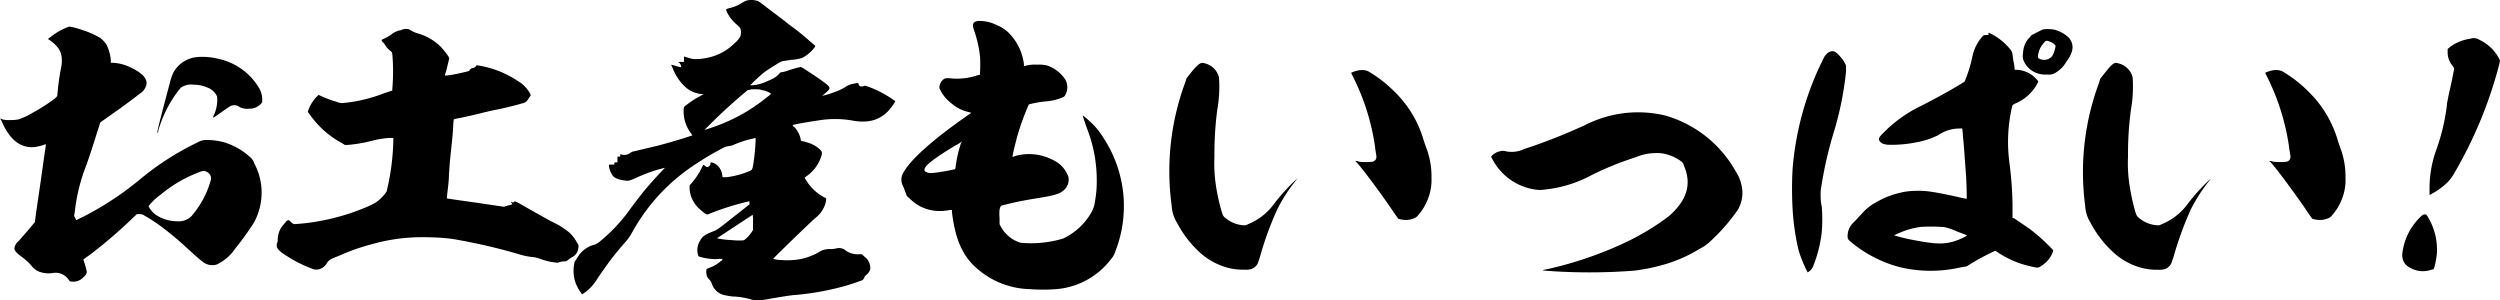
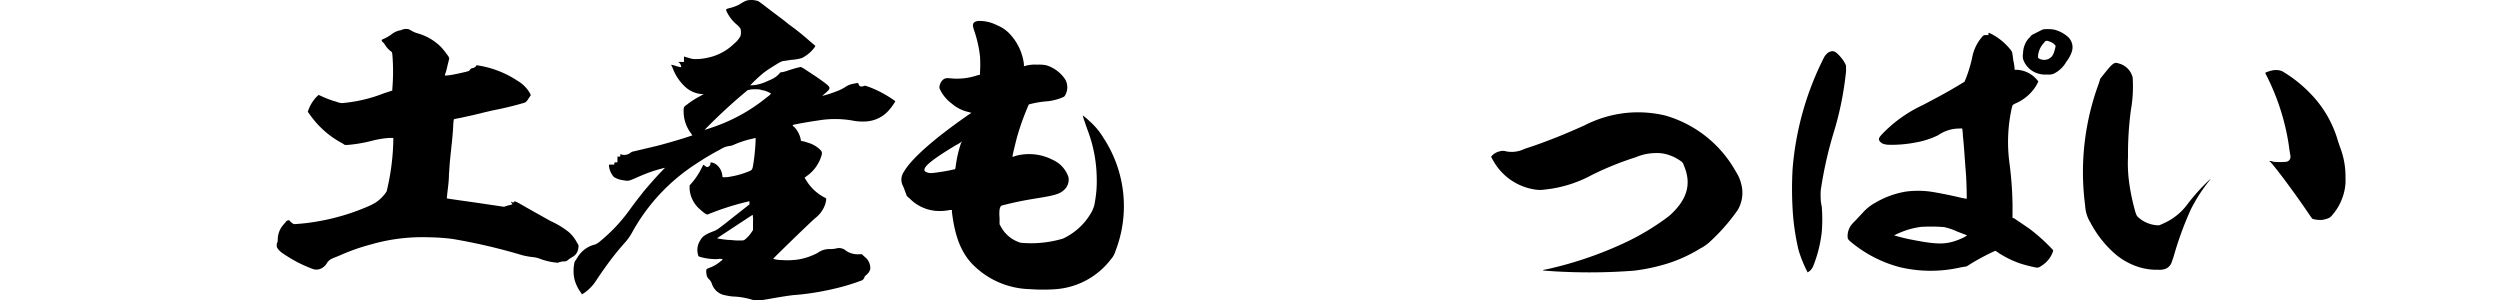
<svg xmlns="http://www.w3.org/2000/svg" viewBox="0 0 296.58 35.62">
  <title>アセット 8</title>
  <g id="レイヤー_2" data-name="レイヤー 2">
    <g id="レイヤー_1-2" data-name="レイヤー 1">
-       <path d="M8.25,3.15a8.61,8.61,0,0,1,1.51.41,10.08,10.08,0,0,1,2.13.94,3.19,3.19,0,0,1,.76.83,5.08,5.08,0,0,1,.5,1.85v.27h.21a5.12,5.12,0,0,1,2,.49c1.5.67,2.17,1.39,2,2.15a1.94,1.94,0,0,1-.42.75c-.08.08-1.21.94-2.55,1.92L11.93,14.5l-.12.26c0,.15-.21.64-.34,1.1-.33,1.09-.83,2.6-1.21,3.69a21.4,21.4,0,0,0-1.38,5.51l-.09.57.13.22.12.27.46-.23c.67-.3,1.81-.94,2.56-1.39a37.06,37.06,0,0,0,4.4-3.1,33.43,33.43,0,0,1,7-4.52,2,2,0,0,1,.84-.27,7.77,7.77,0,0,1,2.38.3,8,8,0,0,1,3,1.74,1.39,1.39,0,0,1,.46.68,7.38,7.38,0,0,1,0,7.05,32.23,32.23,0,0,1-2.22,3.09,5.43,5.43,0,0,1-2.26,1.93,1.91,1.91,0,0,1-.92,0c-.51-.15-.67-.26-2.47-1.89a36.38,36.38,0,0,0-3.19-2.67,19.31,19.31,0,0,0-1.92-1.25,1,1,0,0,0-.67-.19h-.25l-.8.76a57.61,57.61,0,0,1-4.69,4l-.84.6s0,.11.05.26a10.57,10.57,0,0,1,.33,1.17c0,.27-.08.42-.42.72a1.56,1.56,0,0,1-1.38.49c-.17,0-.21,0-.38-.26a1.85,1.85,0,0,0-1.8-.76,3.16,3.16,0,0,1-1.76-.19,2.25,2.25,0,0,1-.83-.68,7.16,7.16,0,0,0-1.26-1.13c-.59-.45-.75-.68-.75-.94a1.22,1.22,0,0,1,.42-.76c.12-.11.62-.71,1.13-1.28l.88-1.05.16-1.25c.25-1.66.63-4.26.84-5.81.13-1,.29-1.92.29-2V17.1L5,17.25c-.25.08-.63.15-.83.19-1.72.19-3.06-.87-4-3.13L0,14.05l.29.11a2.75,2.75,0,0,0,.92.08,4.36,4.36,0,0,0,1-.08,8,8,0,0,0,1.55-.72,21.76,21.76,0,0,0,2.72-1.73c.25-.23.33-.3.33-.49a28.49,28.49,0,0,1,.42-3.1A4,4,0,0,0,7.33,7a2.31,2.31,0,0,0-.67-1.59,4.35,4.35,0,0,0-.88-.72l-.09-.07L6,4.39A7.36,7.36,0,0,1,7.83,3.3,3.29,3.29,0,0,1,8.25,3.15Zm16,17.12a2.13,2.13,0,0,0-.71.19A15.79,15.79,0,0,0,19,23.14a6.39,6.39,0,0,0-1.38,1.32,3,3,0,0,0,.83,1,4.61,4.61,0,0,0,2.56.79,2.16,2.16,0,0,0,1.67-.57A11,11,0,0,0,25,21.4a.83.83,0,0,0-.46-1A1.5,1.5,0,0,0,24.24,20.27Zm-5.57-4.53s0,0,0,.08,0,0,0,0S18.63,15.71,18.67,15.74ZM26,7a7.4,7.4,0,0,1,4.61,3.24,2.88,2.88,0,0,1,.5,1.48v.41l-.13.15a1.76,1.76,0,0,1-1.38.61,2,2,0,0,1-1.17-.19,1,1,0,0,0-1-.15c-.08,0-.37.22-.67.41-.58.42-1.42,1-1.46,1s0-.19.13-.42a4.46,4.46,0,0,0,.33-2.07,2,2,0,0,0-1.17-1.09A4,4,0,0,0,23,10.05a2.12,2.12,0,0,0-1.26.19c-.25.11-.29.15-.59.53A14.26,14.26,0,0,0,18.93,15a3.5,3.5,0,0,0-.17.6c0,.08,0,.15-.09.12s.93-3.81,1.47-5.85a7,7,0,0,1,.42-1.25,3.59,3.59,0,0,1,2.72-1.84A7.76,7.76,0,0,1,26,7Z" />
      <path d="M48.53,3.48l.33.19a3.27,3.27,0,0,0,.63.27A6.32,6.32,0,0,1,52.34,5.6a9.74,9.74,0,0,1,.88,1.13l.08.19-.13.53c-.08.3-.16.71-.25,1s-.17.49-.12.52a7.63,7.63,0,0,0,1.25-.18c.42-.08.76-.16,1.22-.27s.42-.15.46-.22a.47.47,0,0,1,.37-.23c.13,0,.38-.19.38-.26s.13-.08.5,0A11.78,11.78,0,0,1,61.42,9.6a4,4,0,0,1,1.47,1.5l.08.19-.21.31c-.33.52-.37.56-.84.67-.75.23-2.17.57-2.93.72s-1.38.3-2.76.64L54.56,14a5.68,5.68,0,0,0-.72.15,6.11,6.11,0,0,0-.08.91c-.08,1.36-.21,2.3-.34,3.62-.08.68-.12,1.58-.16,2,0,.79-.13,1.66-.21,2.37,0,.27-.09.46,0,.49s1.5.23,3.35.49l3.39.5.5-.16c.29-.07.5-.11.5-.15s0,0-.08-.11-.13-.23,0-.15.25.07.29,0,0-.08.09-.08a4.9,4.9,0,0,1,.67.34c.92.53,2.55,1.44,3.55,2a10.17,10.17,0,0,1,2.14,1.29,4.1,4.1,0,0,1,1,1.28c.21.3.21.38.16.6a1.33,1.33,0,0,1-.71,1.1,3.41,3.41,0,0,0-.5.34c-.25.18-.25.18-.46.18a1.86,1.86,0,0,0-.75.16A7.68,7.68,0,0,1,64,30.68a3.34,3.34,0,0,0-.88-.19,8.43,8.43,0,0,1-1.18-.22,69.05,69.05,0,0,0-8.29-1.93,25.55,25.55,0,0,0-2.76-.19A22,22,0,0,0,44,29a24.08,24.08,0,0,0-3.64,1.28c-.33.15-.79.31-.92.38a1.39,1.39,0,0,0-.71.64,1.6,1.6,0,0,1-.67.57,1.27,1.27,0,0,1-1.05,0,15.44,15.44,0,0,1-3-1.51c-.72-.45-1-.68-1.18-1.09,0-.19,0-.19,0-.31s.12-.18.12-.52a2.66,2.66,0,0,1,.67-1.78c.13-.15.25-.26.25-.3s.21-.23.34-.23a.21.21,0,0,1,.21.12,1.28,1.28,0,0,0,.46.34,23.11,23.11,0,0,0,2.89-.34,26.13,26.13,0,0,0,6-1.81,7.39,7.39,0,0,0,.8-.42,4.41,4.41,0,0,0,1.3-1.32,28,28,0,0,0,.79-6v-.34h-.46a11.77,11.77,0,0,0-1.92.3,17,17,0,0,1-3,.53l-.38,0L40.61,17a11,11,0,0,1-3.85-3.4l-.25-.34.08-.22a4.48,4.48,0,0,1,1-1.59l.21-.19.42.19a11.41,11.41,0,0,0,1.76.64,1.44,1.44,0,0,0,.83.12,17.66,17.66,0,0,0,4.73-1.14l1-.33v-.19a24,24,0,0,0,0-4.15c-.05-.23-.05-.23-.21-.34a2.94,2.94,0,0,1-.67-.76,1,1,0,0,0-.25-.3c-.17-.15-.17-.3,0-.34a5.12,5.12,0,0,0,1-.56,2.36,2.36,0,0,1,1-.49c.12,0,.29-.08.37-.12A1.41,1.41,0,0,1,48.53,3.48Z" />
      <path d="M89.79.09c.17,0,.38.19,1.72,1.21.79.6,1.72,1.28,2,1.54a30.46,30.46,0,0,1,2.51,2l.71.6-.08.16a4.27,4.27,0,0,1-1.51,1.28,5.27,5.27,0,0,1-1.29.22l-1.05.16-.38.18c-.5.31-1.25.76-1.8,1.17A18.44,18.44,0,0,0,89,10.12,3.87,3.87,0,0,0,90,10a5.52,5.52,0,0,0,.79-.26l.76-.34a2.9,2.9,0,0,0,.92-.68.27.27,0,0,1,.29-.15,4.64,4.64,0,0,0,.8-.23c.33-.11.75-.23,1-.3L95,7.94l.34.18c.46.31,1.17.76,1.72,1.14,1.59,1.13,1.59,1.13.92,1.73-.25.23-.46.38-.42.38a10.86,10.86,0,0,0,1.55-.49,5.54,5.54,0,0,0,1.13-.53,2.27,2.27,0,0,1,1-.41c.5-.12.59-.12.63.07s.21.3.5.23l.25-.08.46.15a13.11,13.11,0,0,1,3.14,1.7,6.46,6.46,0,0,1-.71,1,3.88,3.88,0,0,1-2.68,1.39,6.22,6.22,0,0,1-1.76-.11,12,12,0,0,0-4,0c-1.34.19-2.93.49-3,.53s0,.15.17.26a3,3,0,0,1,.75,1.44c0,.15,0,.19.21.23a2.31,2.31,0,0,1,.55.15,3.49,3.49,0,0,1,1.59.9l.16.23,0,.26a4.54,4.54,0,0,1-1.8,2.6l-.25.19.21.34a5.52,5.52,0,0,0,2.14,2l.21.11,0,.19a4.55,4.55,0,0,1-.12.53,3.51,3.51,0,0,1-1.17,1.62c-.59.49-5,4.79-5,4.83a3.16,3.16,0,0,0,1,.15,9,9,0,0,0,2.06-.08A7.55,7.55,0,0,0,97,30a2.33,2.33,0,0,1,1.51-.45,3.94,3.94,0,0,0,.67-.07,1.23,1.23,0,0,1,1.13.22,2.18,2.18,0,0,0,.79.38,2.49,2.49,0,0,0,.88.08l.26,0,.33.3a1.69,1.69,0,0,1,.67,1.21.79.79,0,0,1-.13.56,1.33,1.33,0,0,1-.33.38c-.13.11-.21.19-.21.23a.72.72,0,0,1-.29.41,25.61,25.61,0,0,1-2.93.91,32.45,32.45,0,0,1-4.94.83c-.38,0-1.76.22-3.44.52l-1.21.19-.42-.11a9.13,9.13,0,0,0-2.47-.42A9.14,9.14,0,0,1,85.9,35a2,2,0,0,1-1.47-1.4,1.43,1.43,0,0,0-.29-.45,1,1,0,0,1-.34-.75.88.88,0,0,1,0-.38c0-.11.12-.15.41-.27A4.06,4.06,0,0,0,85.48,31a.58.58,0,0,0,.25-.26,2,2,0,0,0-.67,0,6.77,6.77,0,0,1-1.72-.19c-.46-.11-.5-.15-.5-.23a2.06,2.06,0,0,1,.21-1.77c.29-.53.63-.75,1.63-1.13.38-.15.46-.19,2.31-1.66l1.92-1.51v-.38l-.63.15a32.34,32.34,0,0,0-4,1.29l-.38.15-.29-.15c-.17-.12-.42-.34-.59-.49a3.53,3.53,0,0,1-1.21-2.38c0-.38,0-.38,0-.45a8.39,8.39,0,0,0,1.34-1.89l.29-.56.21.15c.21.15.21.15.34.11a.43.43,0,0,0,.29-.38c0-.15,0-.15.17-.15a1.57,1.57,0,0,1,.75.45,1.92,1.92,0,0,1,.5,1.21c0,.11.09.11.59.08a10.34,10.34,0,0,0,2.55-.68c.38-.15.42-.23.51-.76a24.34,24.34,0,0,0,.29-2.9c0-.3,0-.34-.09-.3s-.2.07-.41.11a12.13,12.13,0,0,0-2.06.68,1.34,1.34,0,0,1-.5.15,2.62,2.62,0,0,0-1.13.42,31,31,0,0,0-2.8,1.66,22.63,22.63,0,0,0-7.62,8.11,6.4,6.4,0,0,1-.93,1.32,33,33,0,0,0-2.09,2.6c-.46.64-.75,1.05-1.3,1.88a5.2,5.2,0,0,1-1.55,1.55l-.16.08L69,34.83a4.7,4.7,0,0,1-.83-1.62,4.59,4.59,0,0,1,0-2.15,1.14,1.14,0,0,1,.16-.23s.13-.22.21-.34A3.29,3.29,0,0,1,70.62,29a2.6,2.6,0,0,0,.67-.46,19.37,19.37,0,0,0,3.3-3.5c1.09-1.51,1.38-1.81,1.72-2.27.67-.79,1.51-1.77,2.26-2.53.17-.18.34-.33.29-.33a17.27,17.27,0,0,0-1.88.56c-.42.15-1.13.45-1.55.64-.88.38-.88.38-1.51.27A2.73,2.73,0,0,1,72.83,21a2.33,2.33,0,0,1-.58-1.25v-.22h.63v-.15c0-.08,0-.12.21-.12h.16v-.68h.17c.17,0,.17,0,.17-.15v-.15l.25.08a1.22,1.22,0,0,0,1-.27.51.51,0,0,1,.25-.11L78,17.29c1.14-.3,3-.83,4.07-1.21l.08,0-.21-.31a4.29,4.29,0,0,1-.84-2.49c0-.56,0-.6.38-.86a9.41,9.41,0,0,1,1.55-1l.46-.27h-.34a3.26,3.26,0,0,1-1.92-.9,5.77,5.77,0,0,1-1.42-2.15c-.09-.23-.21-.38-.17-.42a2.71,2.71,0,0,1,.58.16c.55.15.59.15.59.07a.86.86,0,0,0-.25-.49l-.13-.07h.71V7c0-.22,0-.3,0-.3.25.08.88.27,1.08.3a5.93,5.93,0,0,0,1.51-.11,6.33,6.33,0,0,0,3.35-1.7,3.06,3.06,0,0,0,.76-.9,1.78,1.78,0,0,0,0-.91,2.8,2.8,0,0,0-.42-.45,4.56,4.56,0,0,1-1.17-1.47c-.17-.34-.17-.38.25-.49a4.61,4.61,0,0,0,1.3-.49,3.45,3.45,0,0,1,.79-.42A2.42,2.42,0,0,1,89.79.09Zm-.71,10.52a3.28,3.28,0,0,1-.38.08,65.53,65.53,0,0,0-5.11,4.71,3.25,3.25,0,0,0,.59-.18,20.7,20.7,0,0,0,6.87-3.74,1.64,1.64,0,0,0,.42-.38,3.33,3.33,0,0,0-.84-.37c-.13,0-.38-.08-.55-.12A5.55,5.55,0,0,0,89.08,10.61Zm.21,14.87s-4.19,2.75-4.23,2.79a11,11,0,0,0,1.34.19c.29,0,.75.07,1.13.07.67,0,.67,0,.84-.11a4.07,4.07,0,0,0,.79-.87l.17-.26v-.91A3.68,3.68,0,0,0,89.29,25.48Z" />
      <path d="M118.29,3a4.19,4.19,0,0,1,1.42.94,6.36,6.36,0,0,1,1.76,3.66l0,.26.41-.11a4.72,4.72,0,0,1,1.18-.08,4.36,4.36,0,0,1,1.09.08,4.16,4.16,0,0,1,2.21,1.66,1.88,1.88,0,0,1,0,1.89c-.08.15-.12.18-.42.3a6.48,6.48,0,0,1-1.63.41,11.7,11.7,0,0,0-2.26.38,30.46,30.46,0,0,0-1.38,3.81c-.21.79-.59,2.34-.55,2.38s.17,0,.34-.08a6.11,6.11,0,0,1,4.4.45A3.46,3.46,0,0,1,126.75,21a1.62,1.62,0,0,1-.54,1.55c-.47.45-1.14.64-3,.94s-2.76.49-4,.8c-.5.11-.5.11-.63.56a5.12,5.12,0,0,0,0,1v.76l.17.3a3.92,3.92,0,0,0,2.34,1.89,13.27,13.27,0,0,0,5-.49,7.5,7.5,0,0,0,3.26-2.91,3.52,3.52,0,0,0,.55-1.51,13.23,13.23,0,0,0,.21-2.6,16.71,16.71,0,0,0-1.14-6c-.5-1.43-.54-1.58-.5-1.58a7,7,0,0,1,.76.64,8.38,8.38,0,0,1,1.67,2,14.72,14.72,0,0,1,1.42,13.46,2.4,2.4,0,0,1-.5.91,9.08,9.08,0,0,1-6.49,3.58,21.1,21.1,0,0,1-3.18,0,9.86,9.86,0,0,1-6.66-2.83C114,30,113.27,28,112.93,25.14l0-.23-.25,0a5.79,5.79,0,0,1-1.59.11A4.93,4.93,0,0,1,108,23.63l-.42-.38-.21-.56a6.85,6.85,0,0,0-.33-.8,1.63,1.63,0,0,1,.21-1.54c.84-1.48,3.51-3.85,7.41-6.57.29-.22.59-.37.54-.41s-.12,0-.29-.08a4.49,4.49,0,0,1-2-1,4.57,4.57,0,0,1-1.42-1.73.59.59,0,0,1,0-.46,1.21,1.21,0,0,1,.47-.71c.2-.12.33-.15,1-.08a7.53,7.53,0,0,0,3-.38l.3-.07V8.61a15.28,15.28,0,0,0,0-1.92,14.17,14.17,0,0,0-.67-3,3.41,3.41,0,0,1-.17-.64c0-.34.17-.49.59-.56A4.53,4.53,0,0,1,118.29,3ZM114.1,16.8a5.41,5.41,0,0,1-.75.45c-2,1.21-3.31,2.12-3.6,2.64-.17.3-.08.46.25.57s.5.11,1.89-.11c.75-.12,1.34-.27,1.38-.27s.08-.07.12-.45A14.12,14.12,0,0,1,114,17C114.06,16.88,114.15,16.8,114.1,16.8Z" />
-       <path d="M142.94,7.52a2.26,2.26,0,0,1,1.67,1.66,15.58,15.58,0,0,1-.21,3.89,40.8,40.8,0,0,0-.33,5.54,17.76,17.76,0,0,0,.16,3.28,23.32,23.32,0,0,0,.72,3.28c.12.38.16.46.33.61a3.73,3.73,0,0,0,2.18.94h.33l.42-.19a7,7,0,0,0,2.93-2.34,23.07,23.07,0,0,1,2.47-2.75l.3-.26-.38.49a18.46,18.46,0,0,0-2,3.16,38.19,38.19,0,0,0-2,5.44c-.12.45-.29.9-.33,1a1.36,1.36,0,0,1-.76.65,2.35,2.35,0,0,1-.84.07,7,7,0,0,1-1.8-.19A8,8,0,0,1,142.39,30a12.85,12.85,0,0,1-2.76-3.58,4.17,4.17,0,0,1-.63-2,30.33,30.33,0,0,1,1.59-14.6l.17-.53.79-1C142.31,7.45,142.52,7.37,142.94,7.52Zm18.63.79a1.71,1.71,0,0,1,.75.15,15.77,15.77,0,0,1,3.31,2.61,13.11,13.11,0,0,1,3.22,5.43c.09.3.25.75.34,1a9.52,9.52,0,0,1,.63,3.58,6.07,6.07,0,0,1-.38,2.41,6.32,6.32,0,0,1-1.17,2,1.14,1.14,0,0,1-.55.42,4.51,4.51,0,0,1-.5.15,2.87,2.87,0,0,1-1.34-.11s-.25-.34-.46-.65c-1.13-1.69-3.43-4.86-4.44-6-.08-.11-.21-.15-.17-.19s.21,0,.46.08a7.81,7.81,0,0,0,1.55,0c.42-.12.55-.46.42-.91,0-.07-.08-.49-.12-.9a27,27,0,0,0-2.6-8.26c-.12-.27-.25-.46-.21-.5a4.36,4.36,0,0,1,.63-.22A2.36,2.36,0,0,1,161.57,8.31Z" />
      <path d="M197.57,13.71a14,14,0,0,1,8.37,6.67,4.53,4.53,0,0,1,.63,1.47,4,4,0,0,1-.42,3.06,22.52,22.52,0,0,1-3.26,3.73,4.94,4.94,0,0,1-1.17.83,17.45,17.45,0,0,1-3.86,1.78,22.92,22.92,0,0,1-4,.86,69.45,69.45,0,0,1-9.43.08c-1.67-.11-1.67-.11-.87-.26A44.47,44.47,0,0,0,193,28.68,29.08,29.08,0,0,0,198,25.63c2.14-1.89,2.72-3.78,1.76-6a.83.83,0,0,0-.38-.53,5.13,5.13,0,0,0-2-.87,4.07,4.07,0,0,0-1-.07,6.07,6.07,0,0,0-2.31.49,36.3,36.3,0,0,0-5.23,2.11,14.81,14.81,0,0,1-5.61,1.73,3.62,3.62,0,0,1-1.09,0,6.83,6.83,0,0,1-5-3.44l-.25-.45.12-.15a1.82,1.82,0,0,1,.88-.49,1.31,1.31,0,0,1,.8,0,3.47,3.47,0,0,0,2.09-.26c.17-.08.8-.27,1.34-.46,2-.71,3.52-1.32,5.86-2.37a14,14,0,0,1,4.9-1.47A13.87,13.87,0,0,1,197.57,13.71Z" />
      <path d="M218.29,6.69a4.07,4.07,0,0,1,.59.83l.12.27,0,.67a37.77,37.77,0,0,1-1.47,7.28A47,47,0,0,0,216,22.57,8.84,8.84,0,0,0,216,23.7c0,.23.08.61.12.83a19,19,0,0,1,0,3,15.63,15.63,0,0,1-1,4,1.66,1.66,0,0,1-.37.57l-.3.22-.08-.15a15.07,15.07,0,0,1-1-2.49,27.65,27.65,0,0,1-.71-4.9,41.82,41.82,0,0,1,0-4.75A35.45,35.45,0,0,1,216,7.6c.46-.95.46-.95.67-1.17a1,1,0,0,1,.58-.34C217.54,6,217.87,6.2,218.29,6.69ZM235.92,3.9a.9.9,0,0,1,.29.11,7.05,7.05,0,0,1,2.39,2c.12.19.12.19.25,1.21A4.88,4.88,0,0,1,239,8.28s.13,0,.3,0a3.35,3.35,0,0,1,2.43,1.28l.08.11-.21.42a5.32,5.32,0,0,1-2.43,2.15c-.25.11-.42.22-.42.26s-.08.23-.12.45a18.63,18.63,0,0,0-.25,6.34,43,43,0,0,1,.37,5v1.58l.13,0c.25.15,1.3.87,1.84,1.24a21.11,21.11,0,0,1,2.85,2.57s0,.11-.09.34a3.28,3.28,0,0,1-1.34,1.54.77.77,0,0,1-.54.19,17.11,17.11,0,0,1-1.93-.49,11.81,11.81,0,0,1-2.55-1.24,2.53,2.53,0,0,0-.42-.27,28,28,0,0,0-2.85,1.51l-.54.34-.67.11a15.89,15.89,0,0,1-7.2,0,15,15,0,0,1-5.78-2.94c-.38-.3-.42-.41-.46-.52a2.17,2.17,0,0,1,.54-1.7c.09-.12.34-.34.51-.53s.5-.53.71-.76A5.68,5.68,0,0,1,222.56,24a10.41,10.41,0,0,1,3.6-1.28,11.09,11.09,0,0,1,2.76,0c.55.07,1.93.33,3.31.64a9.21,9.21,0,0,0,1.09.22s0-1.85-.12-3.28-.21-3.13-.34-4.19c0-.45-.08-.83-.08-.86s-.21,0-.46,0a4.4,4.4,0,0,0-2.39.79,10,10,0,0,1-2.72.87,14.62,14.62,0,0,1-3.27.26,2.06,2.06,0,0,1-.63-.15c-.25-.15-.41-.34-.41-.49s.08-.3.37-.61a16.12,16.12,0,0,1,4.78-3.43c1.59-.83,2.72-1.43,4-2.19l1-.6.13-.3A15.9,15.9,0,0,0,234,6.65a5.08,5.08,0,0,1,.92-2c.34-.45.38-.49.67-.49h.3V4C235.92,3.94,235.88,3.9,235.92,3.9Zm-7.92,23a10.7,10.7,0,0,0-1.63.34,12,12,0,0,0-1.67.68,20.71,20.71,0,0,0,2.17.53c2.68.52,3.69.56,4.94.18a7.76,7.76,0,0,0,1.26-.52l.29-.19-1.17-.45a7.7,7.7,0,0,0-1.55-.53A19.39,19.39,0,0,0,228,26.91ZM243.71,3.52a3.88,3.88,0,0,1,1.63.87,1.67,1.67,0,0,1,.42,1.81,4.11,4.11,0,0,1-.63,1.13,3.44,3.44,0,0,1-1.55,1.44,1.82,1.82,0,0,1-.75.07,2.89,2.89,0,0,1-1.43-.26A2.63,2.63,0,0,1,240,7a1.77,1.77,0,0,1,0-.68,2.78,2.78,0,0,1,.63-1.73,1.54,1.54,0,0,0,.25-.27.76.76,0,0,1,.25-.22l1.22-.61A4.41,4.41,0,0,1,243.71,3.52Zm-.84,1.32c-.17,0-.21,0-.42.27a2.6,2.6,0,0,0-.67,1.47v.3L242,7a1.28,1.28,0,0,0,1,0c.41-.19.62-.49.79-1.21.08-.3.08-.38,0-.45a1.28,1.28,0,0,0-.58-.38A1.63,1.63,0,0,0,242.87,4.84Z" />
      <path d="M251.32,7.52A2.28,2.28,0,0,1,253,9.18a16.12,16.12,0,0,1-.21,3.89,39.25,39.25,0,0,0-.34,5.54,16.73,16.73,0,0,0,.17,3.28,24.85,24.85,0,0,0,.71,3.28c.13.38.17.46.34.61a3.7,3.7,0,0,0,2.17.94h.34l.42-.19a7.06,7.06,0,0,0,2.93-2.34A23.07,23.07,0,0,1,262,21.44l.29-.26-.38.49a19.1,19.1,0,0,0-2,3.16,39.36,39.36,0,0,0-2,5.44c-.13.45-.3.9-.34,1a1.34,1.34,0,0,1-.75.65A2.38,2.38,0,0,1,256,32a7,7,0,0,1-1.8-.19A7.93,7.93,0,0,1,250.78,30,12.87,12.87,0,0,1,248,26.42a4.17,4.17,0,0,1-.63-2A30.34,30.34,0,0,1,249,9.86l.16-.53.8-1C250.69,7.45,250.9,7.37,251.32,7.52ZM270,8.31a1.75,1.75,0,0,1,.76.15,15.5,15.5,0,0,1,3.3,2.61,13.24,13.24,0,0,1,3.23,5.43c.08.3.25.75.33,1a9.52,9.52,0,0,1,.63,3.58,5.9,5.9,0,0,1-.38,2.41,6.13,6.13,0,0,1-1.17,2,1.11,1.11,0,0,1-.54.42c-.17.07-.38.11-.51.15a2.87,2.87,0,0,1-1.34-.11s-.25-.34-.46-.65c-1.13-1.69-3.43-4.86-4.43-6-.09-.11-.21-.15-.17-.19s.21,0,.46.08a7.82,7.82,0,0,0,1.55,0c.42-.12.54-.46.42-.91,0-.07-.09-.49-.13-.9a27.24,27.24,0,0,0-2.59-8.26c-.13-.27-.26-.46-.21-.5a4.62,4.62,0,0,1,.62-.22A2.42,2.42,0,0,1,270,8.31Z" />
-       <path d="M287.62,25.44h.21l.17.26a7.46,7.46,0,0,1,1.09,4.38,9.17,9.17,0,0,1-.3,1.62l-.08.23-.29.07a3,3,0,0,1-2.73-.38,1.31,1.31,0,0,1-.54-.6A1.81,1.81,0,0,1,285,30a7.17,7.17,0,0,1,2.18-4.3C287.45,25.44,287.5,25.44,287.62,25.44Zm6.53-20.71a5.06,5.06,0,0,1,2.26,2.11l.17.34-.08.42a50.71,50.71,0,0,1-5.32,12.9,5.34,5.34,0,0,1-.75,1.05,8.17,8.17,0,0,1-2,1.47l-.21.12v-.72a13.44,13.44,0,0,1,.84-4.75,24.31,24.31,0,0,0,1.21-5.09c0-.34.13-.8.17-1.06s.25-1.09.42-1.92l.29-1.48L291,7.86a2.44,2.44,0,0,1-.63-1.66V5.82l.25-.22a5.09,5.09,0,0,1,2.43-1A1.21,1.21,0,0,1,294.15,4.73Z" />
    </g>
  </g>
</svg>